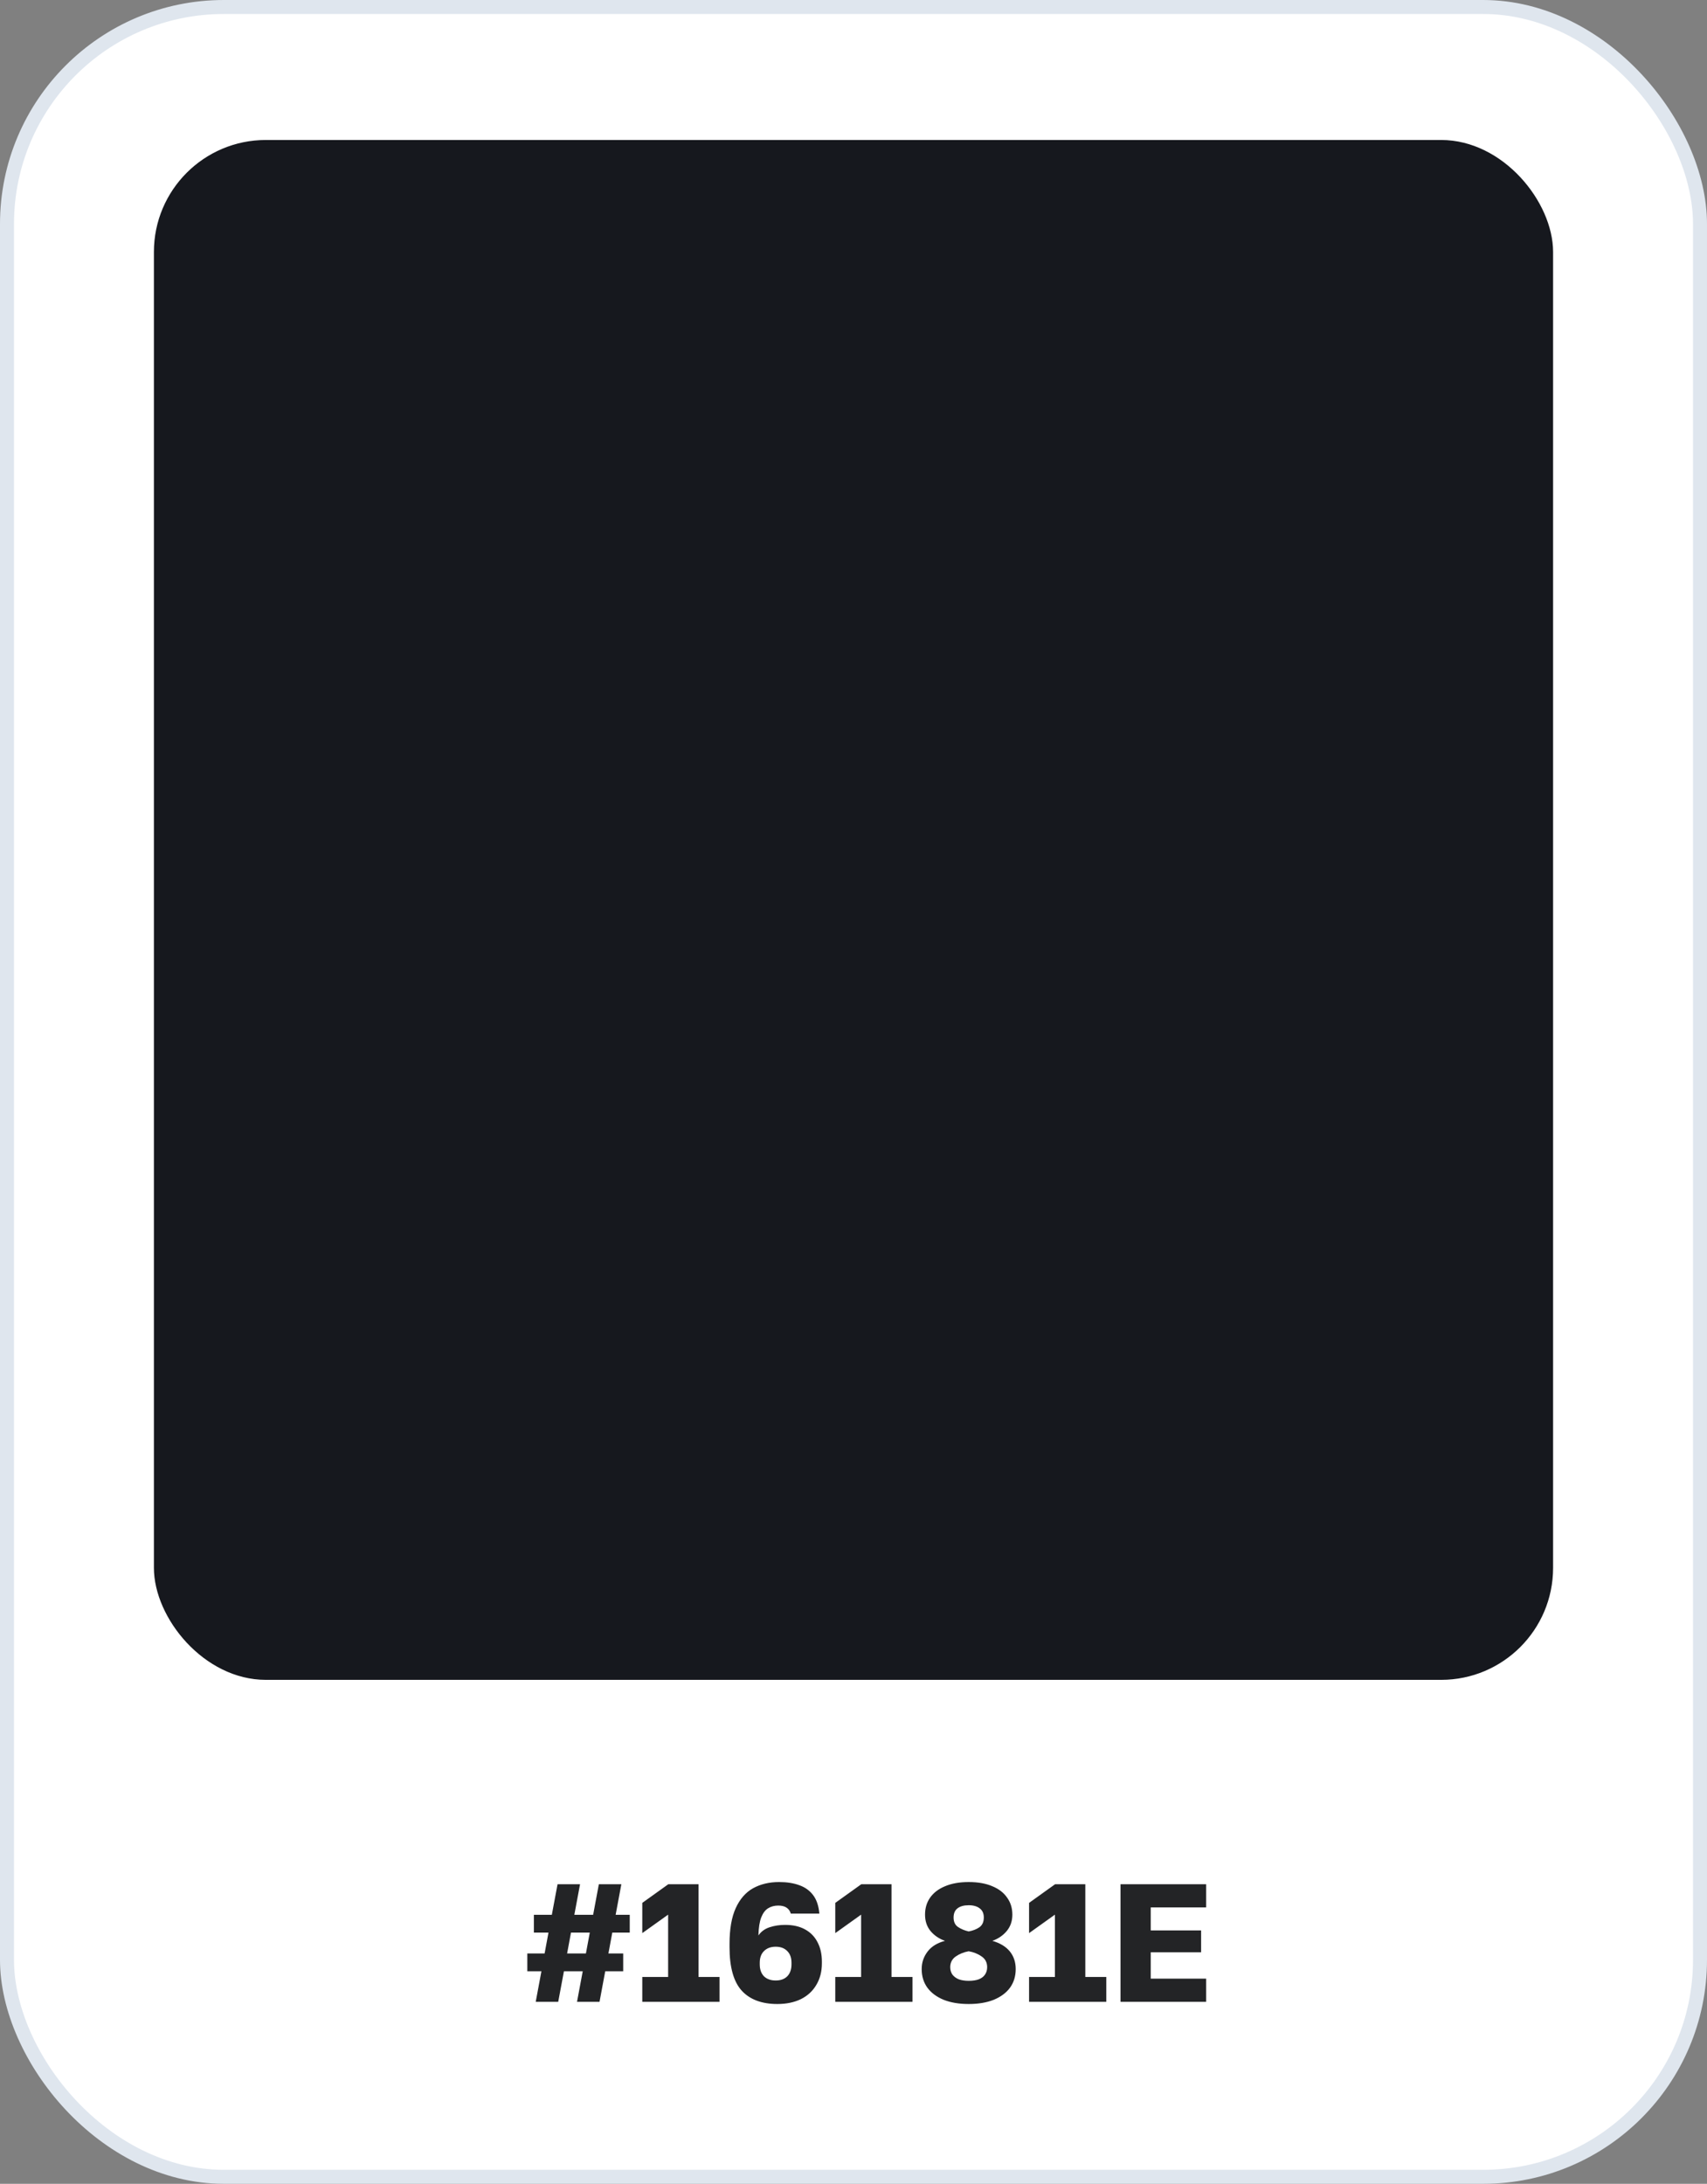
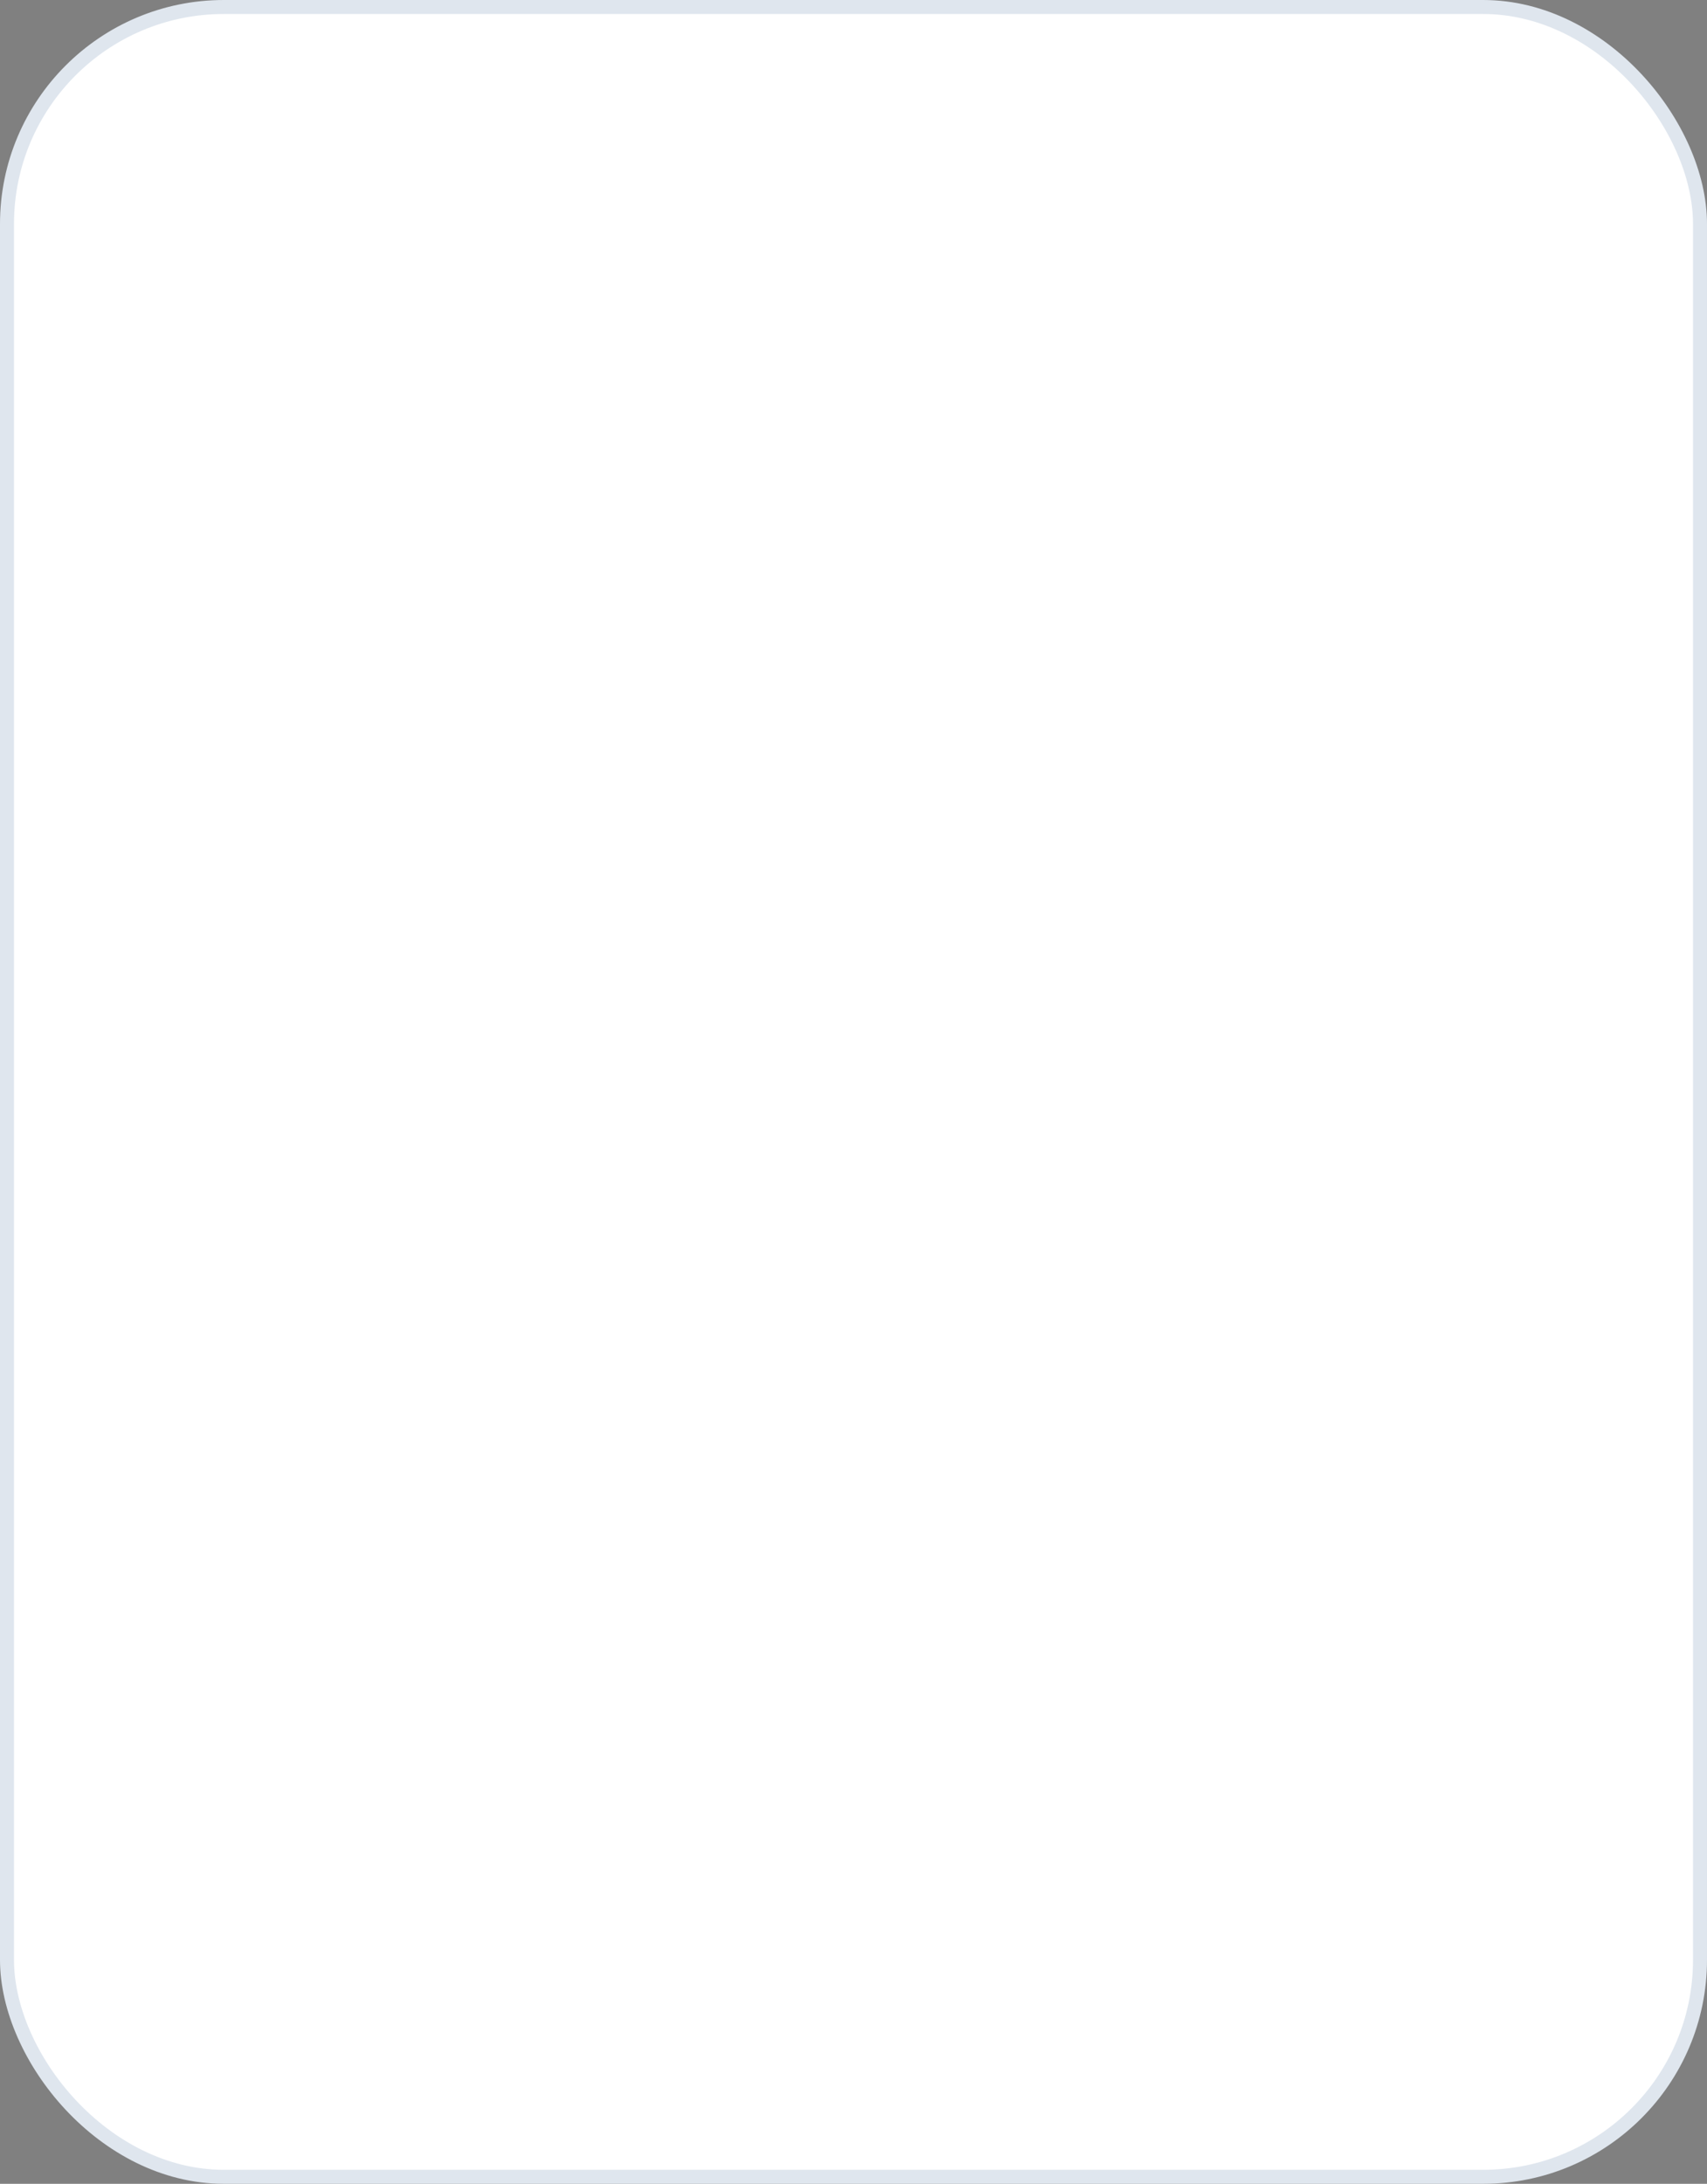
<svg xmlns="http://www.w3.org/2000/svg" width="122" height="156" viewBox="0 0 122 156" fill="none">
  <rect x="0" y="0" width="122" height="156" fill="#808080" stroke="none" />
  <rect x="0.5" y="0.5" width="121" height="155" rx="15.5" fill="white" stroke="#DFE6EE" />
-   <path d="M38.288 143L38.696 140.816H37.688V139.544H38.924L39.2 138.056H38.156V136.784H39.44L39.848 134.6H41.456L41.048 136.784H42.392L42.8 134.6H44.408L44 136.784H45.008V138.056H43.76L43.484 139.544H44.54V140.816H43.256L42.848 143H41.24L41.648 140.816H40.304L39.896 143H38.288ZM40.532 139.544H41.876L42.152 138.056H40.808L40.532 139.544ZM45.904 143V141.224H47.752V136.772L45.904 138.092V135.932L47.764 134.6H49.924V141.224H51.424V143H45.904ZM55.56 143.156C54.448 143.156 53.6 142.84 53.016 142.208C52.432 141.568 52.14 140.532 52.14 139.1V138.86C52.14 137.804 52.288 136.952 52.584 136.304C52.88 135.656 53.292 135.184 53.82 134.888C54.356 134.592 54.976 134.444 55.68 134.444C56.24 134.444 56.724 134.52 57.132 134.672C57.54 134.816 57.868 135.052 58.116 135.38C58.364 135.708 58.512 136.148 58.56 136.7H56.52C56.464 136.508 56.36 136.364 56.208 136.268C56.064 136.172 55.868 136.124 55.62 136.124C55.348 136.124 55.108 136.188 54.9 136.316C54.692 136.444 54.528 136.66 54.408 136.964C54.288 137.268 54.22 137.7 54.204 138.26C54.396 137.98 54.664 137.784 55.008 137.672C55.352 137.56 55.72 137.504 56.112 137.504C56.672 137.504 57.148 137.612 57.54 137.828C57.932 138.044 58.228 138.348 58.428 138.74C58.636 139.132 58.74 139.592 58.74 140.12V140.252C58.74 140.836 58.608 141.348 58.344 141.788C58.088 142.228 57.72 142.568 57.24 142.808C56.76 143.04 56.2 143.156 55.56 143.156ZM55.44 141.476C55.792 141.476 56.068 141.376 56.268 141.176C56.468 140.968 56.568 140.684 56.568 140.324V140.204C56.568 139.852 56.468 139.576 56.268 139.376C56.068 139.168 55.792 139.064 55.44 139.064C55.088 139.064 54.808 139.168 54.6 139.376C54.4 139.576 54.3 139.852 54.3 140.204V140.324C54.3 140.684 54.4 140.968 54.6 141.176C54.808 141.376 55.088 141.476 55.44 141.476ZM59.697 143V141.224H61.545V136.772L59.697 138.092V135.932L61.557 134.6H63.717V141.224H65.217V143H59.697ZM69.233 143.156C68.545 143.156 67.949 143.056 67.445 142.856C66.941 142.648 66.553 142.36 66.281 141.992C66.009 141.616 65.873 141.172 65.873 140.66C65.873 140.196 66.013 139.78 66.293 139.412C66.573 139.044 66.989 138.788 67.541 138.644C67.125 138.5 66.781 138.268 66.509 137.948C66.245 137.628 66.113 137.236 66.113 136.772C66.113 136.308 66.233 135.904 66.473 135.56C66.721 135.208 67.077 134.936 67.541 134.744C68.013 134.544 68.577 134.444 69.233 134.444C69.897 134.444 70.461 134.544 70.925 134.744C71.389 134.936 71.741 135.208 71.981 135.56C72.229 135.904 72.353 136.308 72.353 136.772C72.353 137.228 72.221 137.616 71.957 137.936C71.693 138.256 71.349 138.492 70.925 138.644C71.477 138.804 71.893 139.056 72.173 139.4C72.453 139.744 72.593 140.164 72.593 140.66C72.593 141.172 72.457 141.616 72.185 141.992C71.913 142.36 71.525 142.648 71.021 142.856C70.517 143.056 69.921 143.156 69.233 143.156ZM69.233 141.5C69.521 141.5 69.761 141.464 69.953 141.392C70.153 141.312 70.301 141.2 70.397 141.056C70.501 140.904 70.553 140.728 70.553 140.528C70.553 140.192 70.421 139.936 70.157 139.76C69.901 139.576 69.593 139.452 69.233 139.388C68.881 139.452 68.573 139.576 68.309 139.76C68.045 139.944 67.913 140.2 67.913 140.528C67.913 140.728 67.965 140.904 68.069 141.056C68.181 141.2 68.333 141.312 68.525 141.392C68.725 141.464 68.961 141.5 69.233 141.5ZM69.233 137.972C69.537 137.916 69.793 137.816 70.001 137.672C70.209 137.52 70.313 137.288 70.313 136.976C70.313 136.688 70.217 136.472 70.025 136.328C69.833 136.176 69.569 136.1 69.233 136.1C68.897 136.1 68.633 136.172 68.441 136.316C68.249 136.46 68.153 136.68 68.153 136.976C68.153 137.288 68.261 137.516 68.477 137.66C68.693 137.804 68.945 137.908 69.233 137.972ZM73.548 143V141.224H75.396V136.772L73.548 138.092V135.932L75.408 134.6H77.568V141.224H79.068V143H73.548ZM80.084 143V134.6H86.204V136.256H82.244V137.9H85.844V139.46H82.244V141.344H86.204V143H80.084Z" fill="#232426" />
-   <rect x="11" y="10" width="100" height="110" rx="8" fill="#16181E" />
</svg>